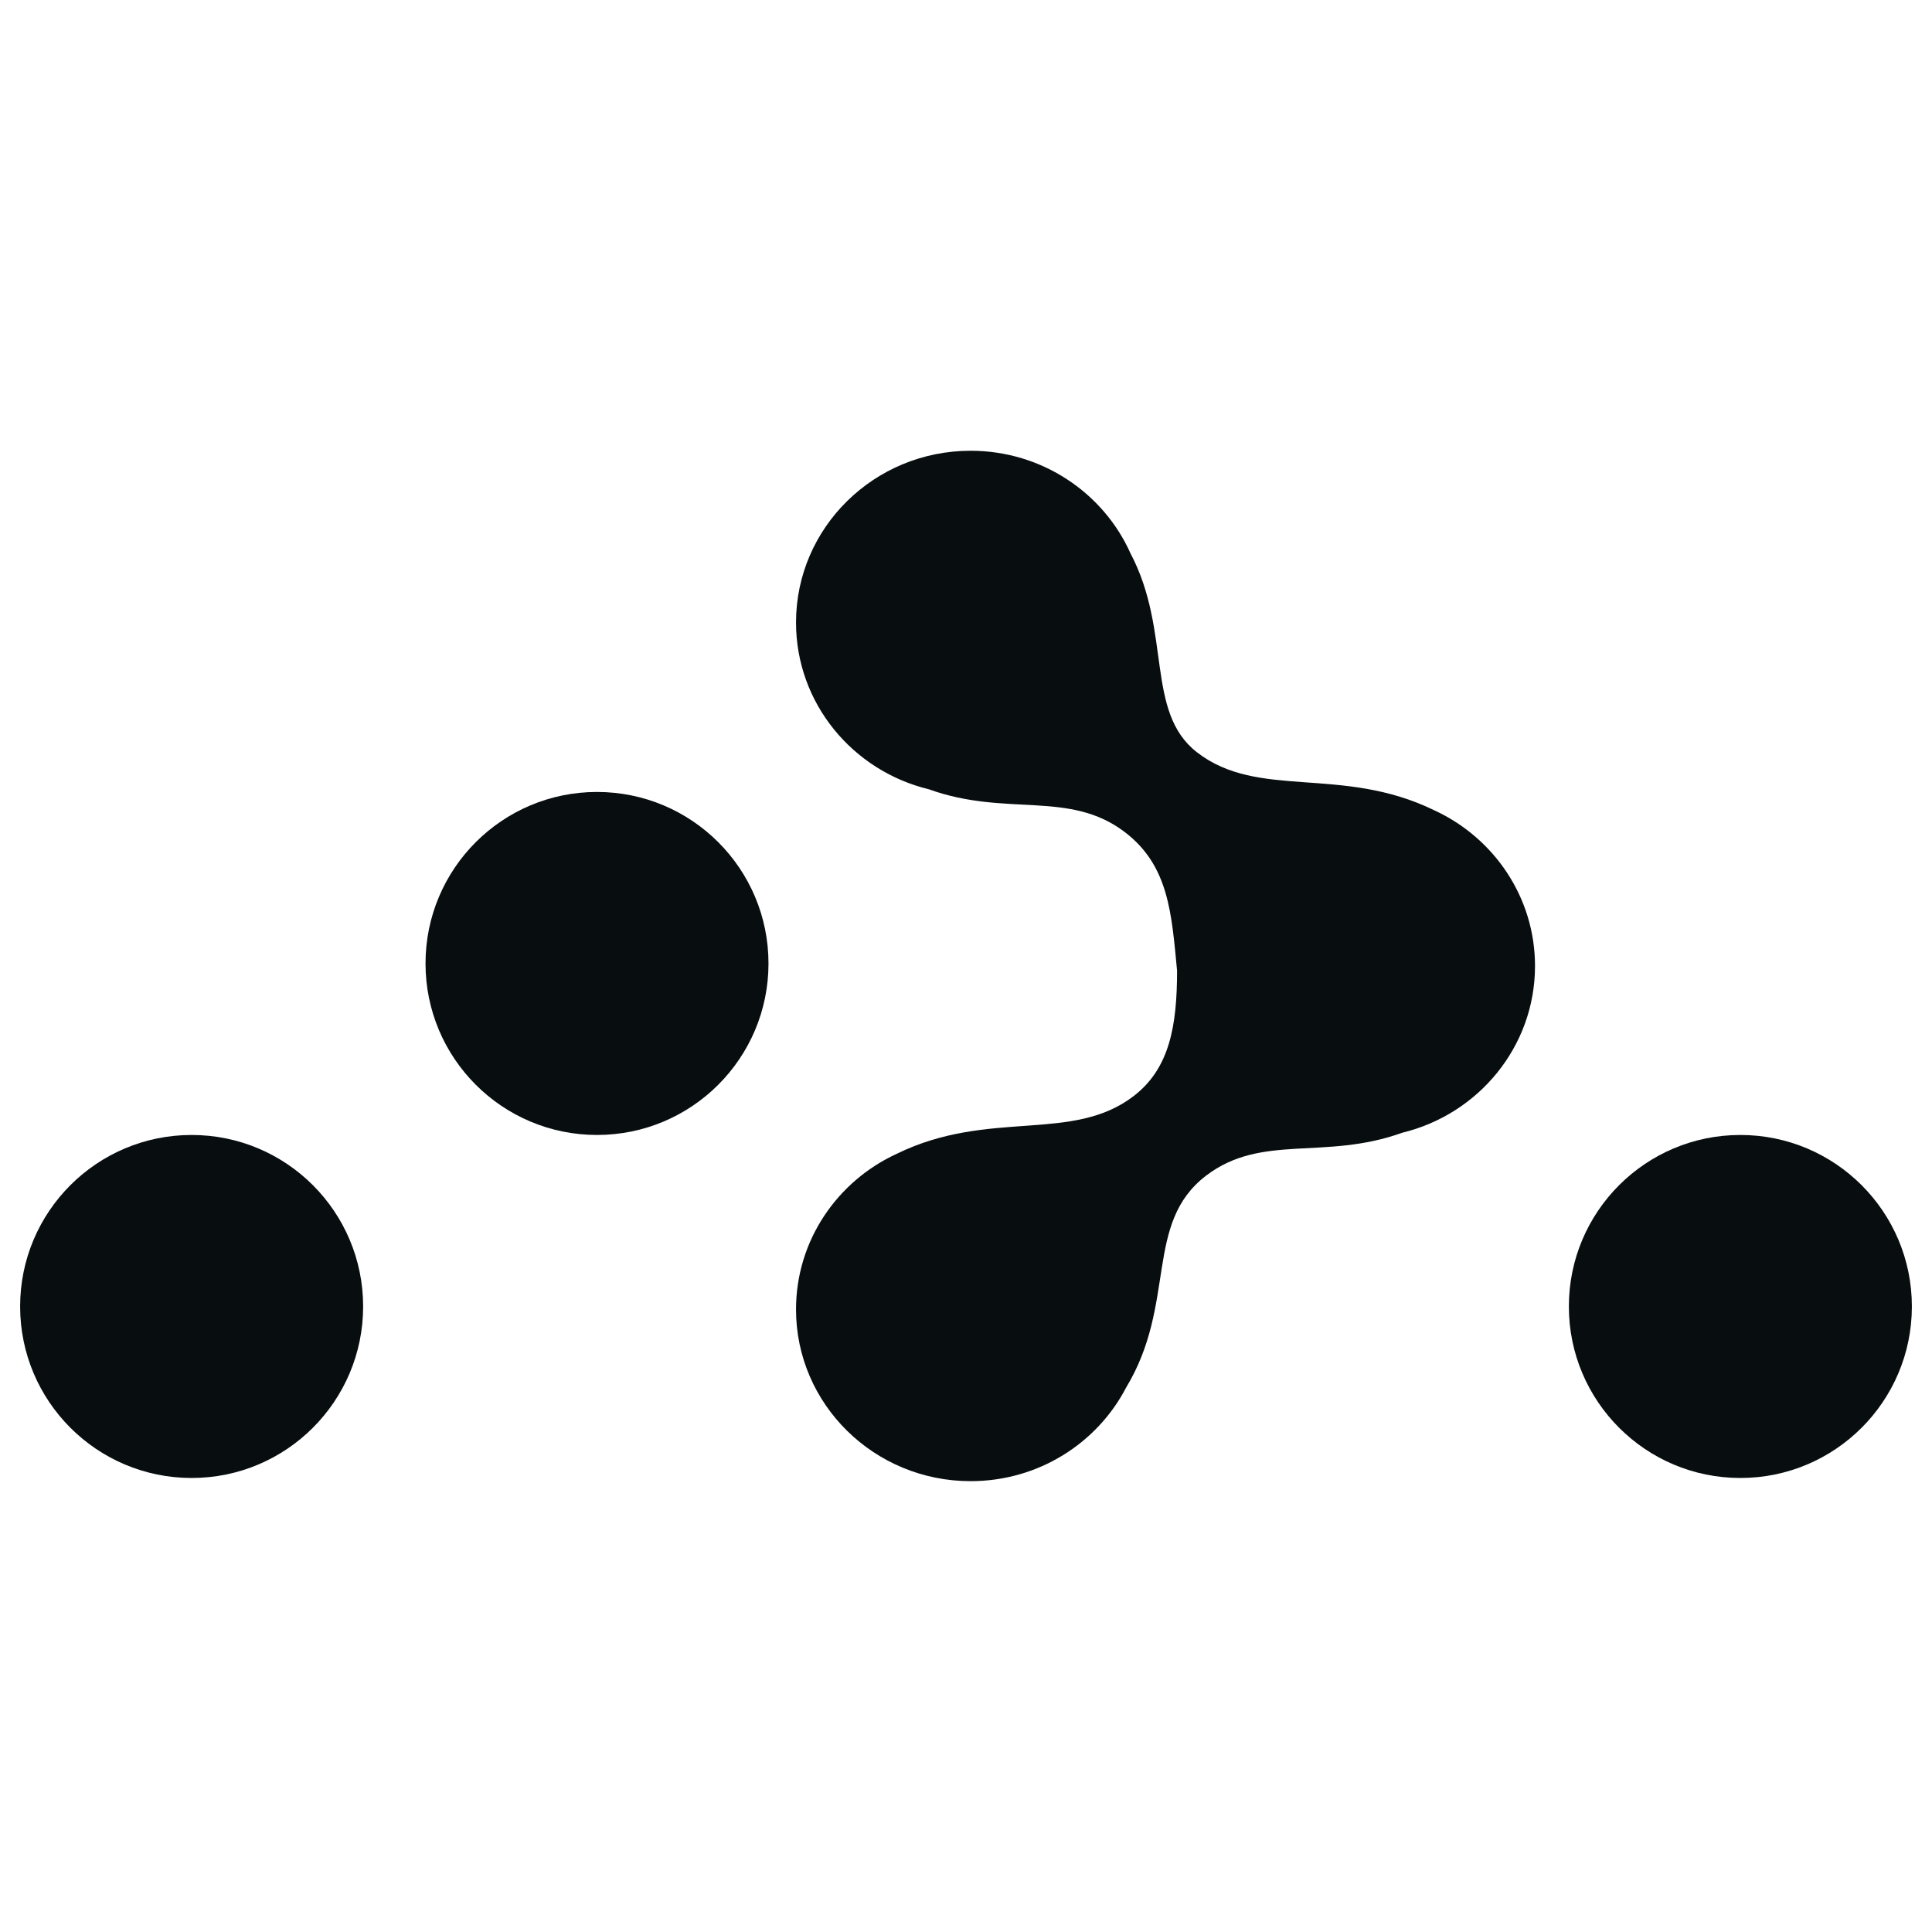
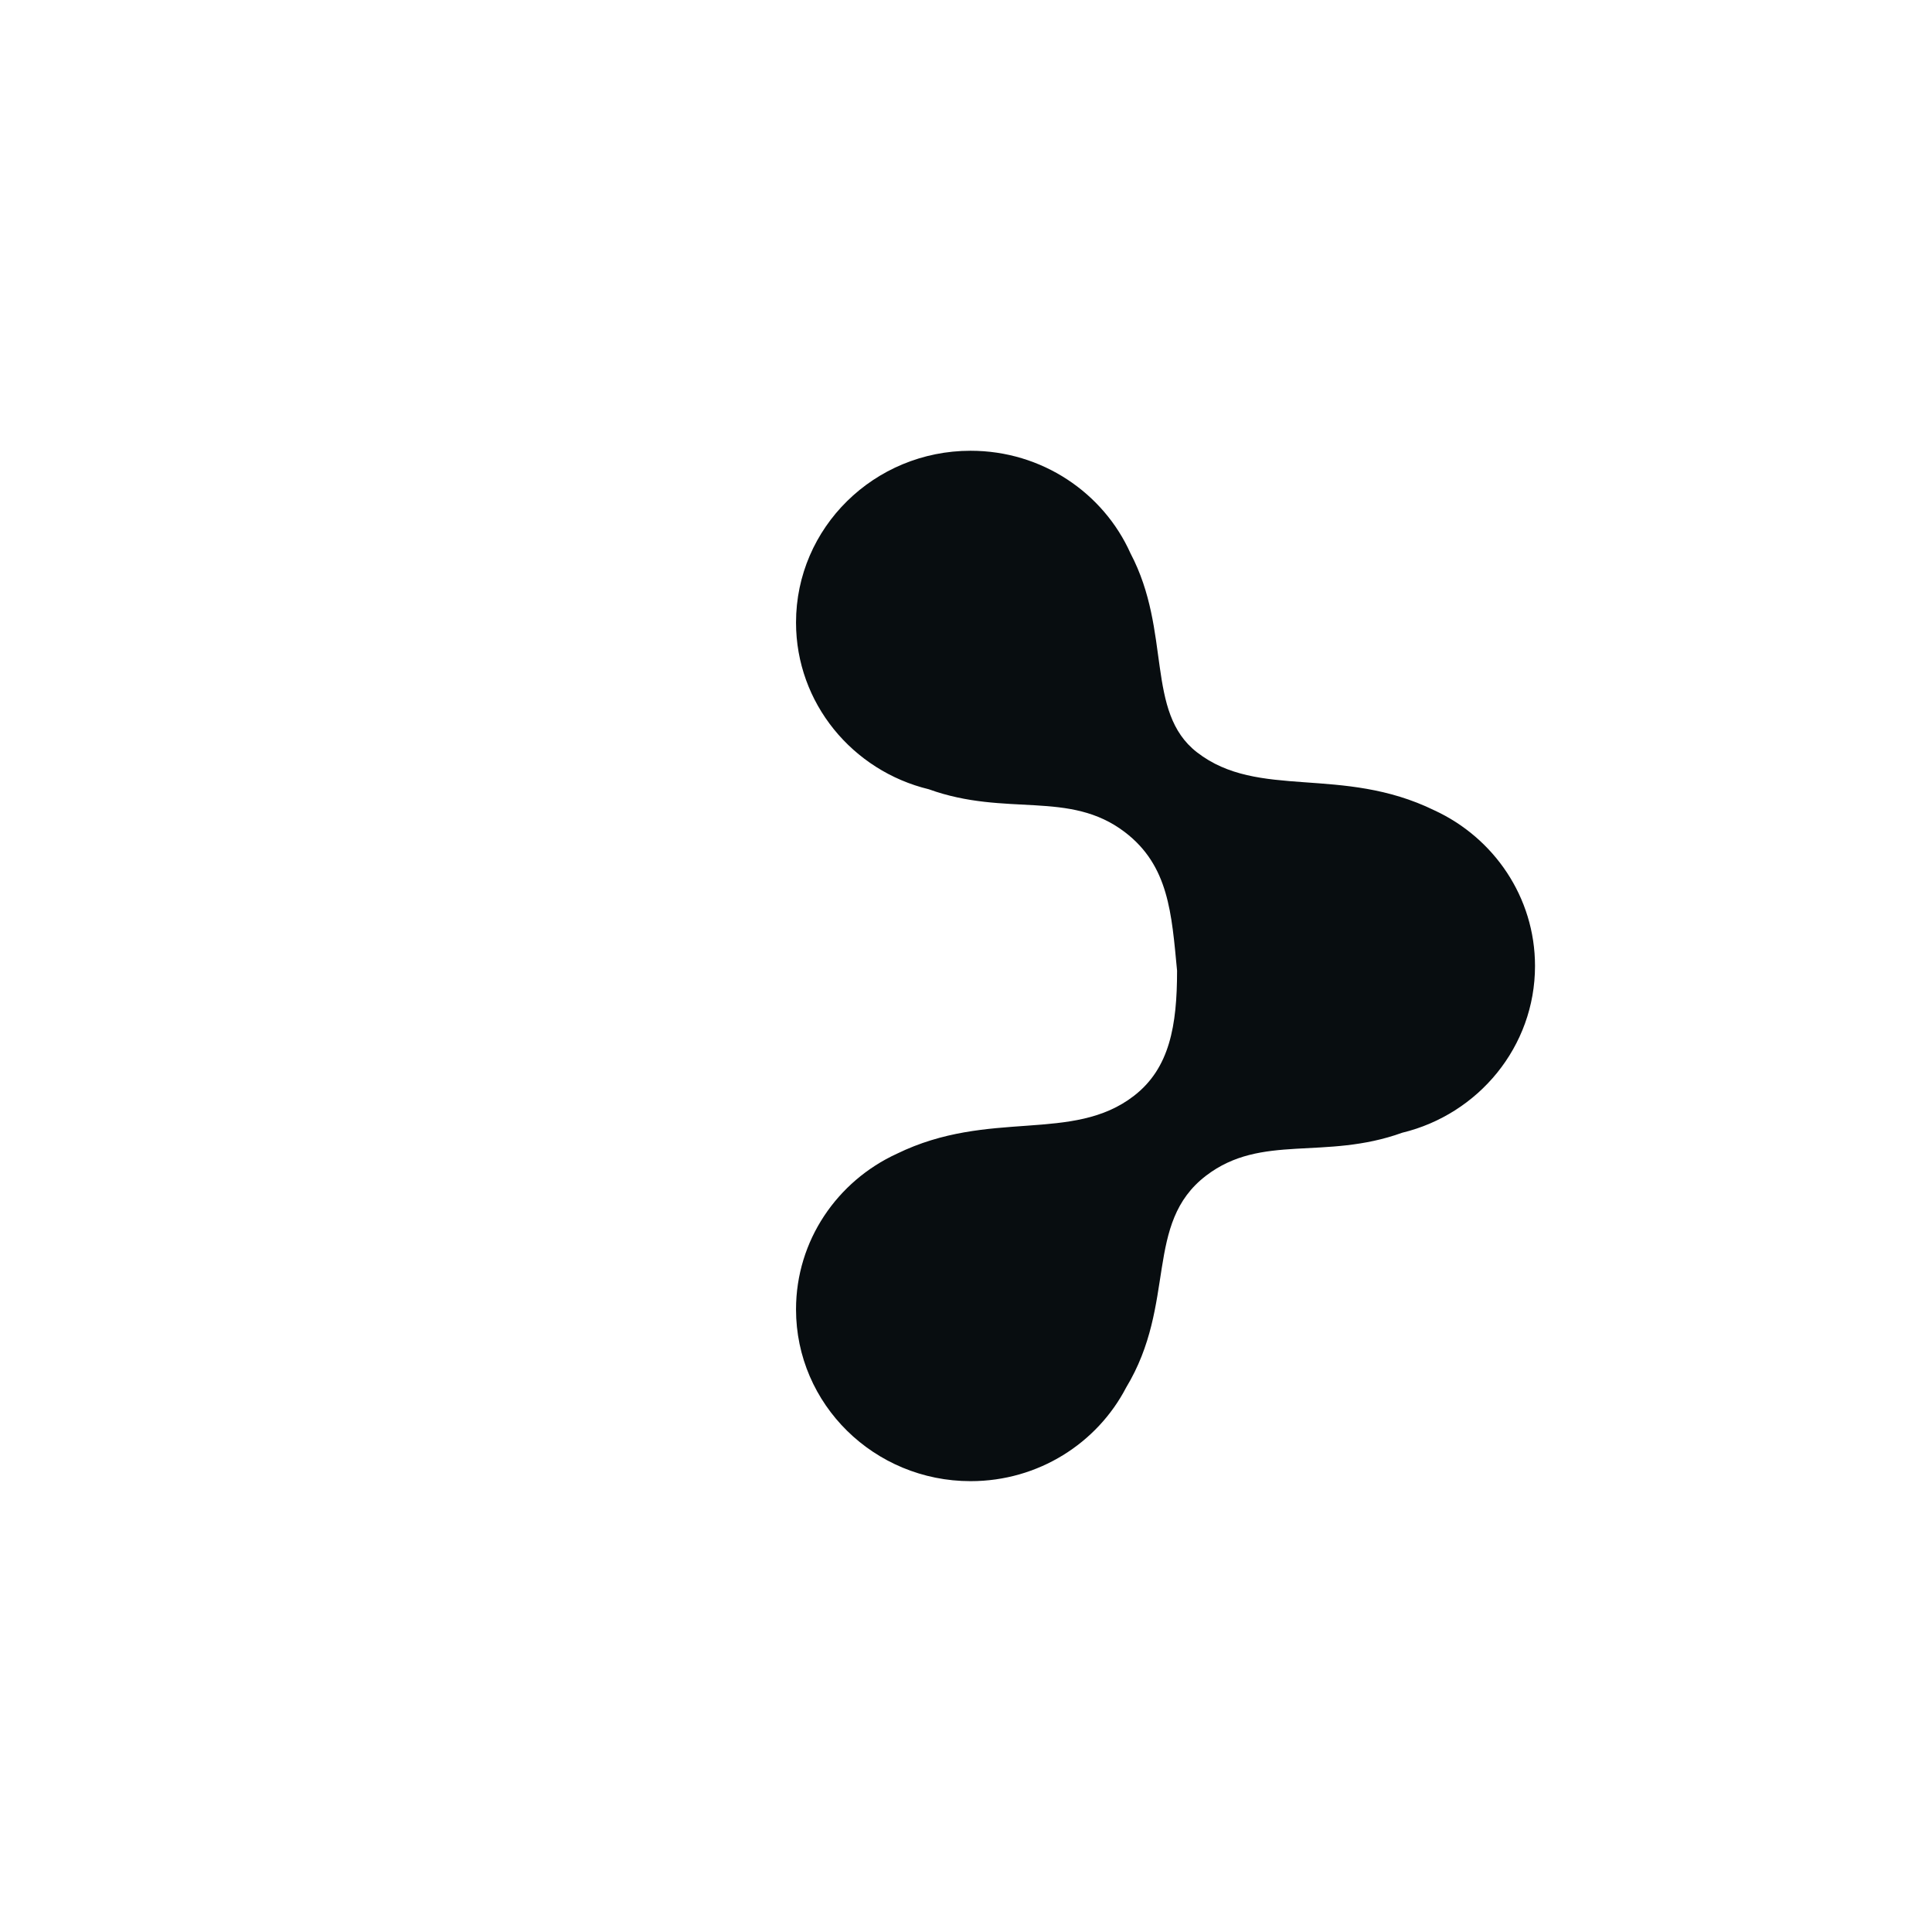
<svg xmlns="http://www.w3.org/2000/svg" width="48" height="48" viewBox="0 0 48 48" fill="none">
-   <path d="M14.832 28.198C17.186 28.198 19.093 26.29 19.093 23.937C19.093 21.584 17.186 19.676 14.832 19.676C12.479 19.676 10.572 21.584 10.572 23.937C10.572 26.29 12.479 28.198 14.832 28.198ZM4.761 36.72C7.114 36.72 9.022 34.812 9.022 32.459C9.022 30.105 7.114 28.198 4.761 28.198C2.408 28.198 0.5 30.105 0.5 32.459C0.5 34.812 2.408 36.72 4.761 36.72ZM43.239 36.72C45.592 36.72 47.5 34.812 47.5 32.459C47.5 30.105 45.592 28.198 43.239 28.198C40.886 28.198 38.978 30.105 38.978 32.459C38.978 34.812 40.886 36.72 43.239 36.72Z" fill="#080D10" />
  <path d="M29.244 24.116C29.108 22.693 29.039 21.508 27.948 20.675C26.567 19.62 25.003 20.305 23.076 19.609C21.182 19.151 19.777 17.47 19.777 15.466C19.777 13.109 21.719 11.199 24.115 11.199C25.889 11.199 27.415 12.247 28.087 13.748C29.115 15.701 28.447 17.689 29.739 18.691C31.269 19.876 33.331 19.008 35.633 20.131C36.372 20.471 36.998 21.01 37.439 21.678C37.88 22.346 38.137 23.143 38.137 23.999C38.137 26.003 36.732 27.684 34.839 28.142C32.911 28.838 31.347 28.154 29.966 29.208C28.413 30.394 29.244 32.378 27.978 34.474C27.26 35.854 25.8 36.799 24.115 36.799C21.719 36.799 19.777 34.889 19.777 32.532C19.777 30.821 20.802 29.344 22.281 28.665C24.583 27.541 26.645 28.41 28.175 27.224C29.058 26.54 29.244 25.485 29.244 24.116Z" fill="#080D10" />
</svg>